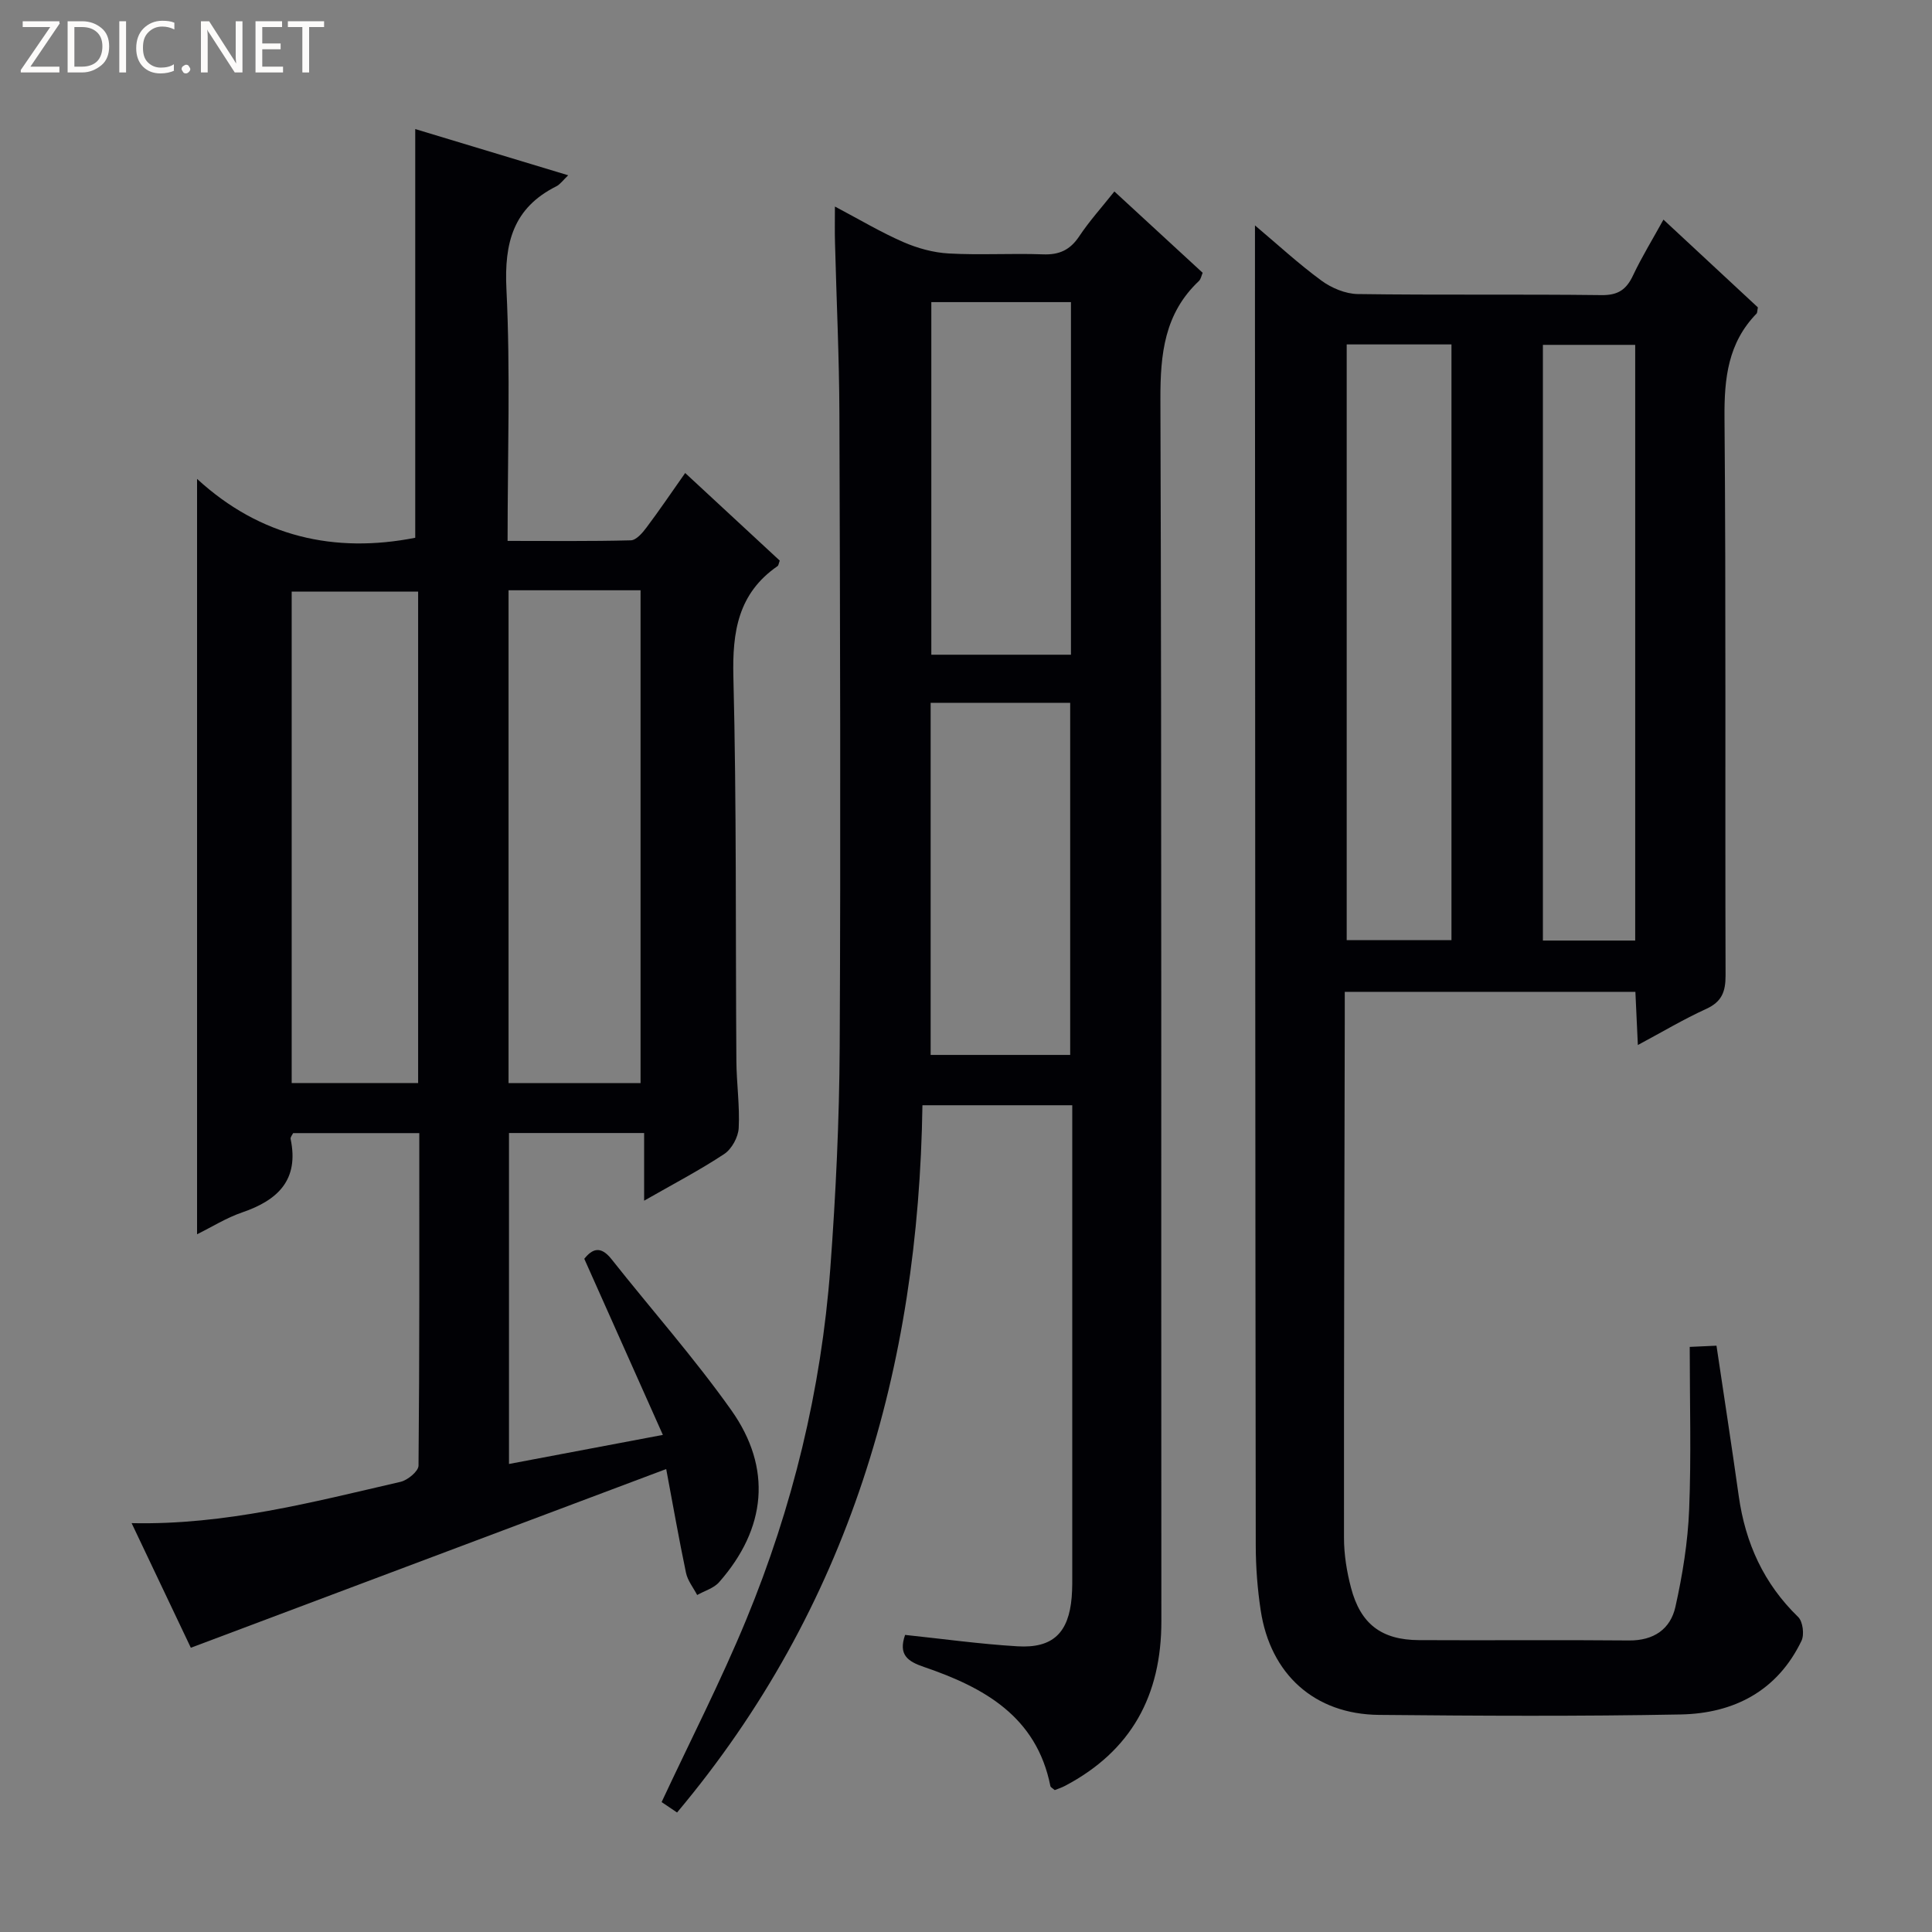
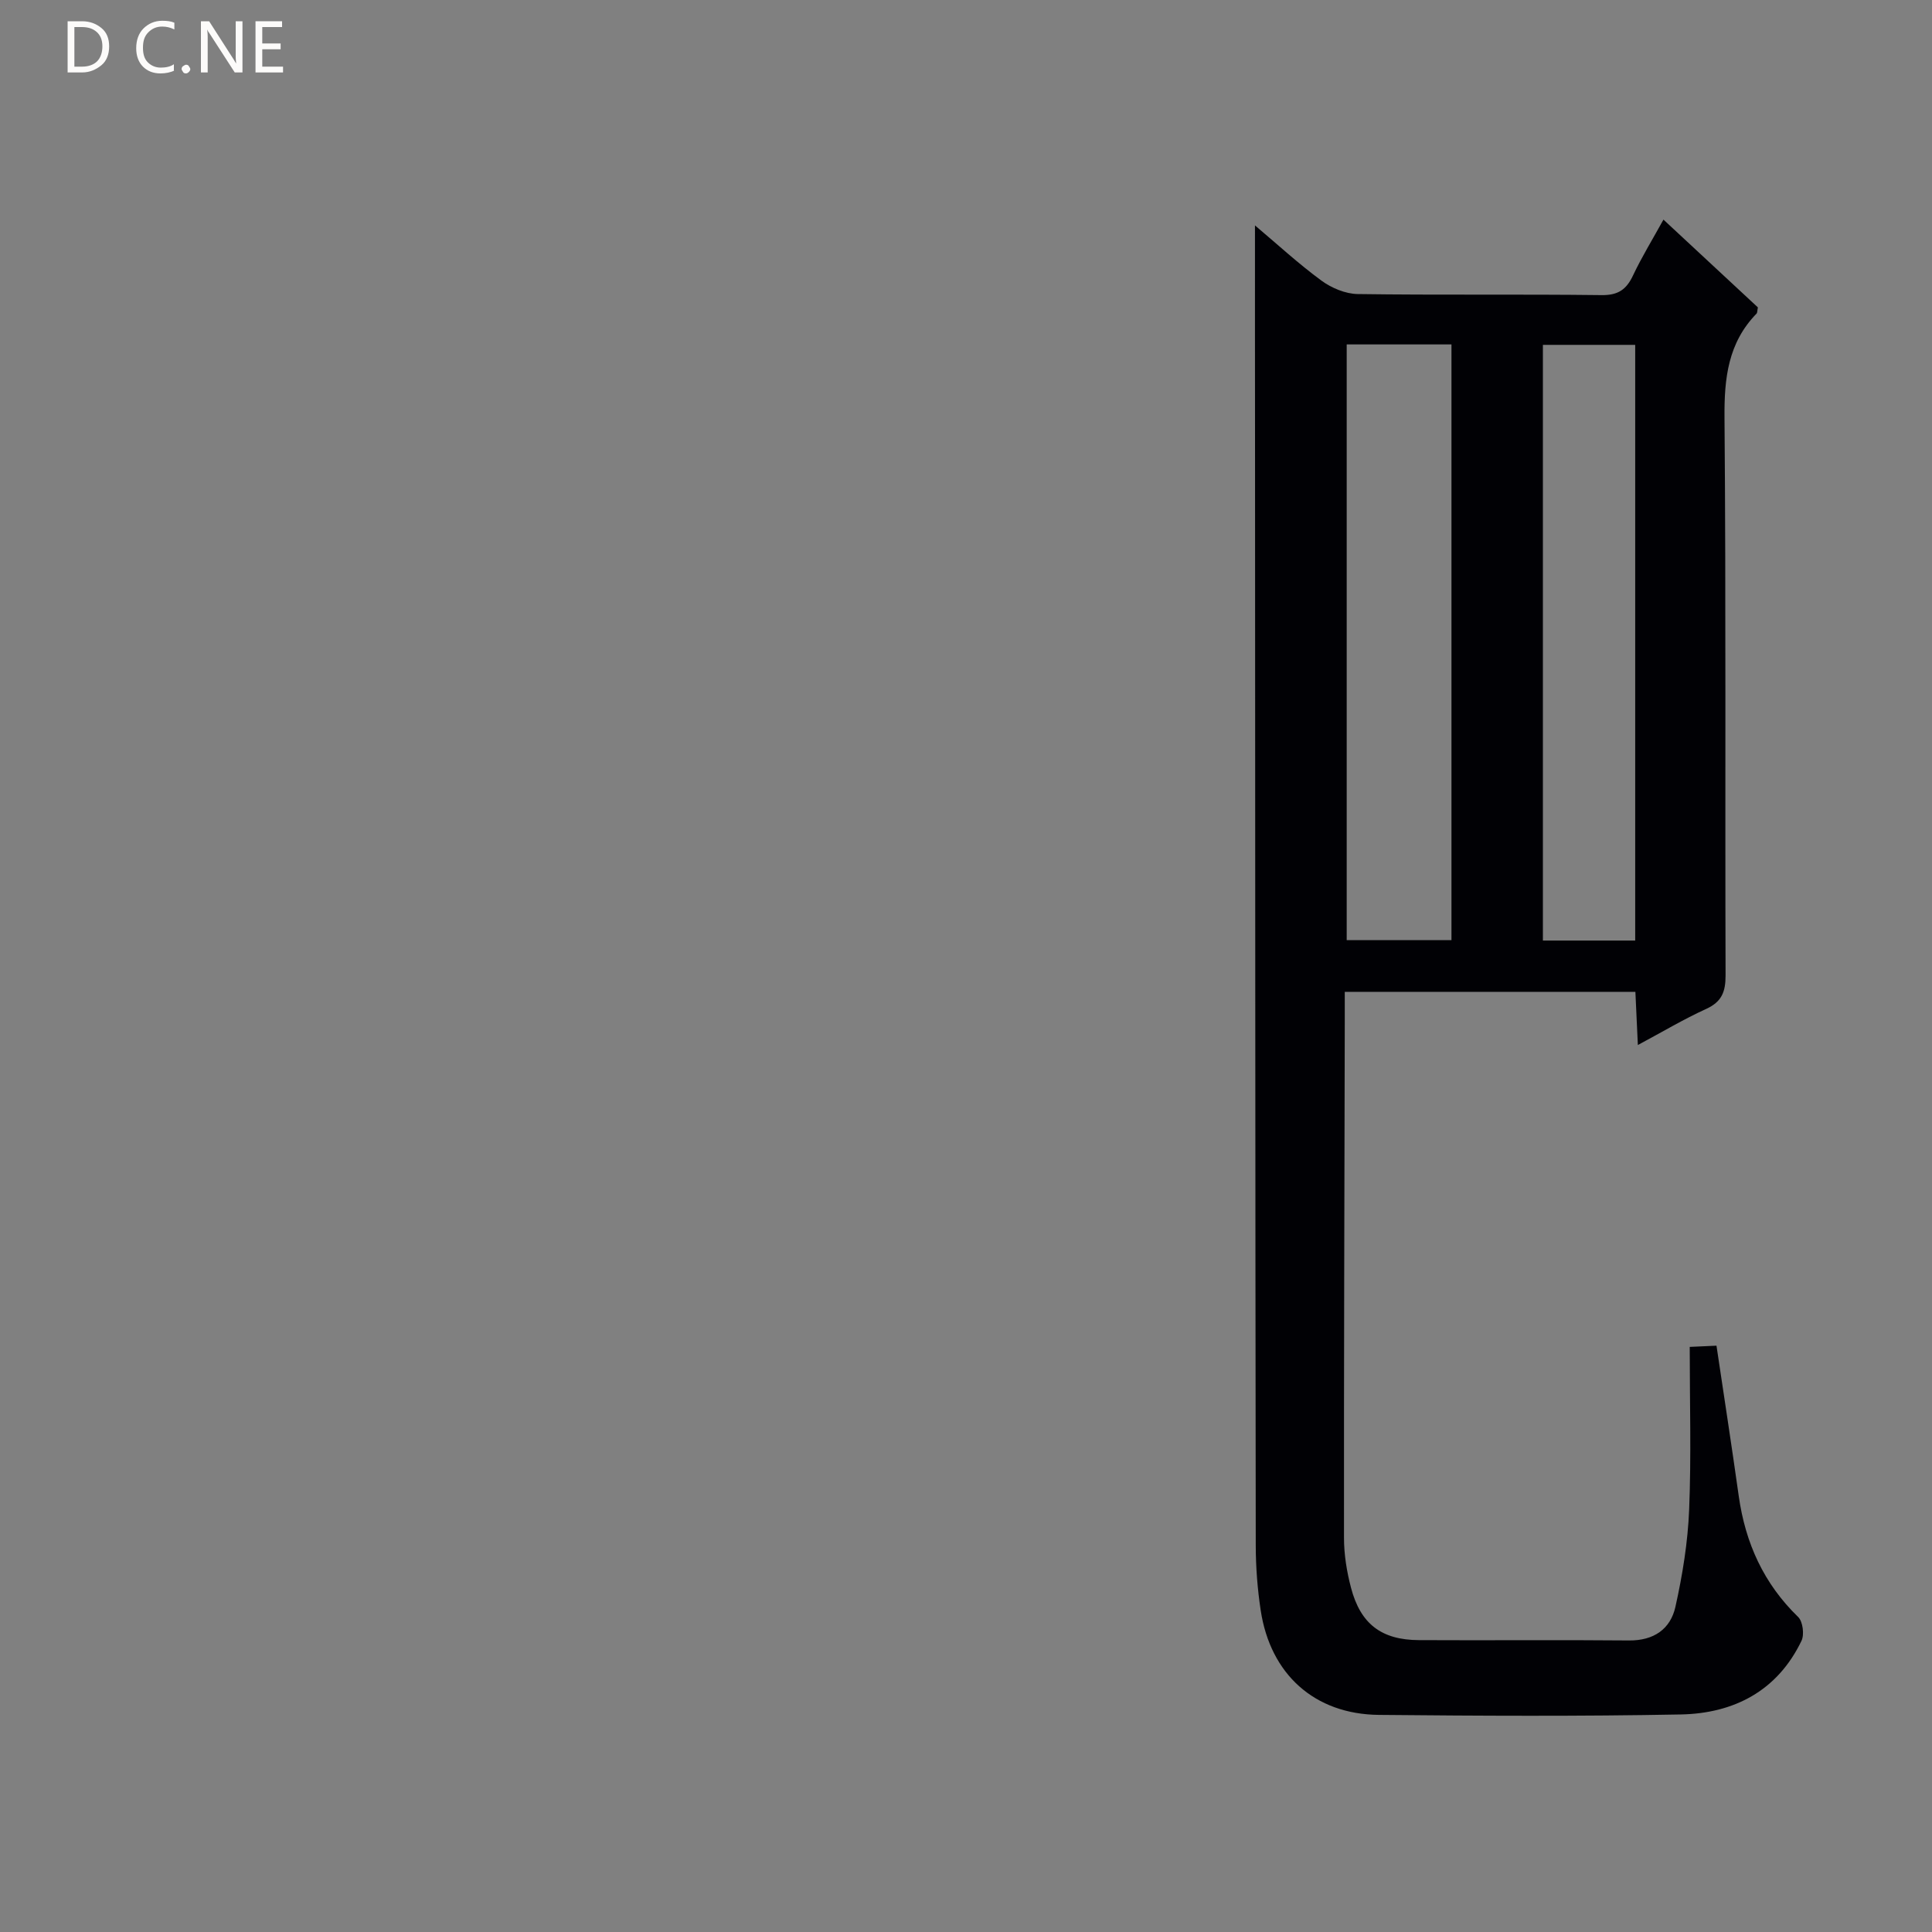
<svg xmlns="http://www.w3.org/2000/svg" enable-background="new 0 0 400 400" viewBox="0 0 400 400">
  <rect x="0" y="0" width="400" height="400" fill="#808080" stroke="none" />
  <g fill="#fcfbfa">
-     <path d="m12.4 4.8-6.1 9h6v1.2h-8v-.5l6.1-8.9h-5.7v-1.2h7.6v.4z" />
    <path d="m14 15v-10.6h3c1.6 0 2.9.5 4 1.4s1.6 2.2 1.6 3.8-.5 3-1.6 3.9-2.4 1.5-4 1.5zm1.4-9.4v8.2h1.6c1.3 0 2.4-.4 3.1-1.1s1.1-1.8 1.1-3.1-.4-2.3-1.2-3-1.8-1-3.1-1z" />
-     <path d="m26.1 4.4v10.6h-1.4v-10.6z" />
    <path d="m36.1 14.6c-.8.4-1.8.6-2.9.6-1.5 0-2.7-.5-3.6-1.4s-1.4-2.2-1.4-3.8c0-1.7.5-3.1 1.5-4.1s2.3-1.6 3.9-1.6c1 0 1.8.1 2.5.4v1.4c-.8-.4-1.6-.6-2.5-.6-1.2 0-2.1.4-2.9 1.2s-1.1 1.8-1.1 3.2c0 1.3.3 2.3 1 3s1.6 1.1 2.7 1.1c1 0 2-.2 2.7-.7v1.3z" />
    <path d="m37.6 14.3c0-.2.1-.5.3-.6s.4-.3.6-.3c.3 0 .5.1.6.3s.3.4.3.6-.1.4-.3.6-.4.3-.6.3c-.3 0-.5-.1-.6-.3s-.3-.4-.3-.6z" />
    <path d="m50.2 15h-1.6l-5.3-8.2c-.2-.2-.3-.5-.4-.7 0 .2.1.7.1 1.5v7.4h-1.4v-10.6h1.7l5.2 8.1c.2.4.4.6.4.7 0-.3-.1-.8-.1-1.5v-7.3h1.4z" />
    <path d="m58.6 15h-5.7v-10.6h5.5v1.2h-4.1v3.4h3.8v1.2h-3.8v3.6h4.3z" />
-     <path d="m67.1 5.6h-3.1v9.4h-1.4v-9.4h-3v-1.2h7.5z" />
  </g>
-   <path d="m137.24 297.08c-5.66-12.68-10.9-24.44-16.27-36.46 1.66-2.08 3.39-2.76 5.63.07 8.25 10.43 17.11 20.42 24.79 31.25 8.54 12.03 7.26 24.55-2.51 35.64-1.1 1.25-3.01 1.78-4.54 2.65-.79-1.52-1.97-2.97-2.31-4.59-1.46-6.95-2.68-13.94-4.1-21.49-33.1 12.44-65.5 24.62-98.42 37-3.89-8.18-7.99-16.81-12.26-25.8 19.39.43 37.49-4.36 55.67-8.55 1.48-.34 3.72-2.19 3.73-3.36.22-22.81.16-45.62.16-68.84-8.87 0-17.43 0-26.12 0-.16.35-.6.83-.52 1.21 1.78 8.48-2.64 12.68-10.04 15.21-3.25 1.11-6.24 3-9.33 4.52 0-51.94 0-103.54 0-156.39 13.11 12.05 28.53 15.46 45.17 12.19 0-27.94 0-55.98 0-84.62 10.15 3.07 20.68 6.25 31.67 9.57-1.05 1-1.65 1.87-2.47 2.29-8.9 4.47-10.79 11.67-10.32 21.25.84 17.1.24 34.28.24 52.16 8.67 0 17.09.1 25.51-.12 1.12-.03 2.41-1.53 3.24-2.64 2.67-3.55 5.16-7.24 8.02-11.3 6.79 6.29 13.22 12.25 19.58 18.14-.22.58-.25 1-.46 1.14-8.16 5.64-9.38 13.57-9.14 22.96.67 26.47.43 52.97.62 79.46.03 4.65.72 9.31.48 13.93-.1 1.87-1.44 4.33-2.99 5.36-5.1 3.37-10.56 6.22-16.59 9.67 0-4.93 0-9.27 0-14.01-9.62 0-18.66 0-27.98 0v68.52c10.2-1.94 20.21-3.83 31.86-6.02zm-31.95-174.87v102.03h27.33c0-34.16 0-68.03 0-102.03-9.16 0-17.95 0-27.33 0zm-18.72.28c-9.17 0-17.73 0-26.18 0v101.74h26.18c0-34.1 0-67.82 0-101.74z" fill="#010105" />
  <path d="m259.83 46.67c4.58 3.86 8.97 7.91 13.76 11.43 2.09 1.53 4.97 2.74 7.51 2.78 16.83.24 33.66.01 50.49.22 3.39.04 5.11-1.12 6.49-4.03 1.82-3.86 4.07-7.51 6.32-11.6 6.82 6.33 13.25 12.32 19.55 18.17-.14.69-.1 1.11-.28 1.29-5.89 6.05-6.7 13.37-6.63 21.52.32 38.49.1 76.99.22 115.49.01 3.39-.78 5.47-4.02 6.95-4.64 2.11-9.05 4.75-14.14 7.47-.19-4.02-.34-7.4-.51-11.01-20.07 0-39.81 0-60.17 0v6.07c-.07 35.66-.19 71.32-.16 106.98 0 3.45.57 6.98 1.45 10.32 1.97 7.52 6.32 10.81 14.05 10.85 14.5.08 29-.07 43.5.07 5.13.05 8.59-2.35 9.62-6.97 1.47-6.6 2.57-13.38 2.84-20.12.45-11.11.12-22.26.12-33.69 2.22-.1 3.82-.18 5.54-.25 1.57 10.54 3.16 20.83 4.61 31.14 1.37 9.71 5.16 18.11 12.3 25.03.97.94 1.31 3.64.69 4.93-5 10.4-14.02 15.04-25 15.25-20.82.4-41.66.29-62.49.09-13.32-.13-22.48-8.4-24.48-21.67-.67-4.42-1.01-8.92-1.02-13.39-.1-76.66-.12-153.32-.15-229.98-.02-14.29-.01-28.58-.01-43.34zm18.99 24.64v123.33h21.69c0-41.27 0-82.18 0-123.33-7.27 0-14.22 0-21.69 0zm59.73 123.42c0-41.26 0-82.18 0-123.33-6.49 0-12.7 0-19.11 0v123.33z" fill="#010105" />
-   <path d="m172.86 42.76c5.11 2.7 9.51 5.33 14.17 7.36 2.94 1.28 6.24 2.19 9.42 2.36 6.48.36 13-.06 19.49.18 3.36.13 5.61-.9 7.49-3.72 2.1-3.16 4.67-6 7.29-9.3 6.17 5.68 12.15 11.18 18.28 16.84-.26.58-.36 1.3-.78 1.7-7.14 6.73-8 15.1-7.97 24.49.28 84.32.13 168.64.2 252.96.01 15.41-6.23 26.89-19.96 34.12-.7.37-1.47.61-2.12.87-.44-.39-.85-.58-.9-.84-2.87-14.42-13.77-20.42-26.16-24.65-3.35-1.14-5.37-2.49-3.92-6.64 7.64.8 15.43 1.89 23.27 2.36 7.32.44 10.6-2.79 11.22-10.15.15-1.82.12-3.66.12-5.5.01-30.49 0-60.99 0-91.48 0-1.49 0-2.98 0-4.89-10.29 0-20.32 0-31.02 0-.8 54.3-15.14 103.94-50.8 146.43-1.17-.79-2.35-1.59-3.2-2.16 5.97-12.78 12.26-25.03 17.5-37.72 9.63-23.31 15.55-47.65 17.43-72.83 1.13-15.25 1.86-30.56 1.94-45.84.22-43.66.08-87.32-.06-130.97-.04-11.81-.61-23.62-.91-35.43-.07-2.28-.02-4.56-.02-7.55zm48.87 92.79c0-24.47 0-48.66 0-73-9.8 0-19.31 0-28.91 0v73zm-29.05 82.86h28.89c0-24.61 0-48.79 0-72.9-9.83 0-19.23 0-28.89 0z" fill="#010105" />
</svg>